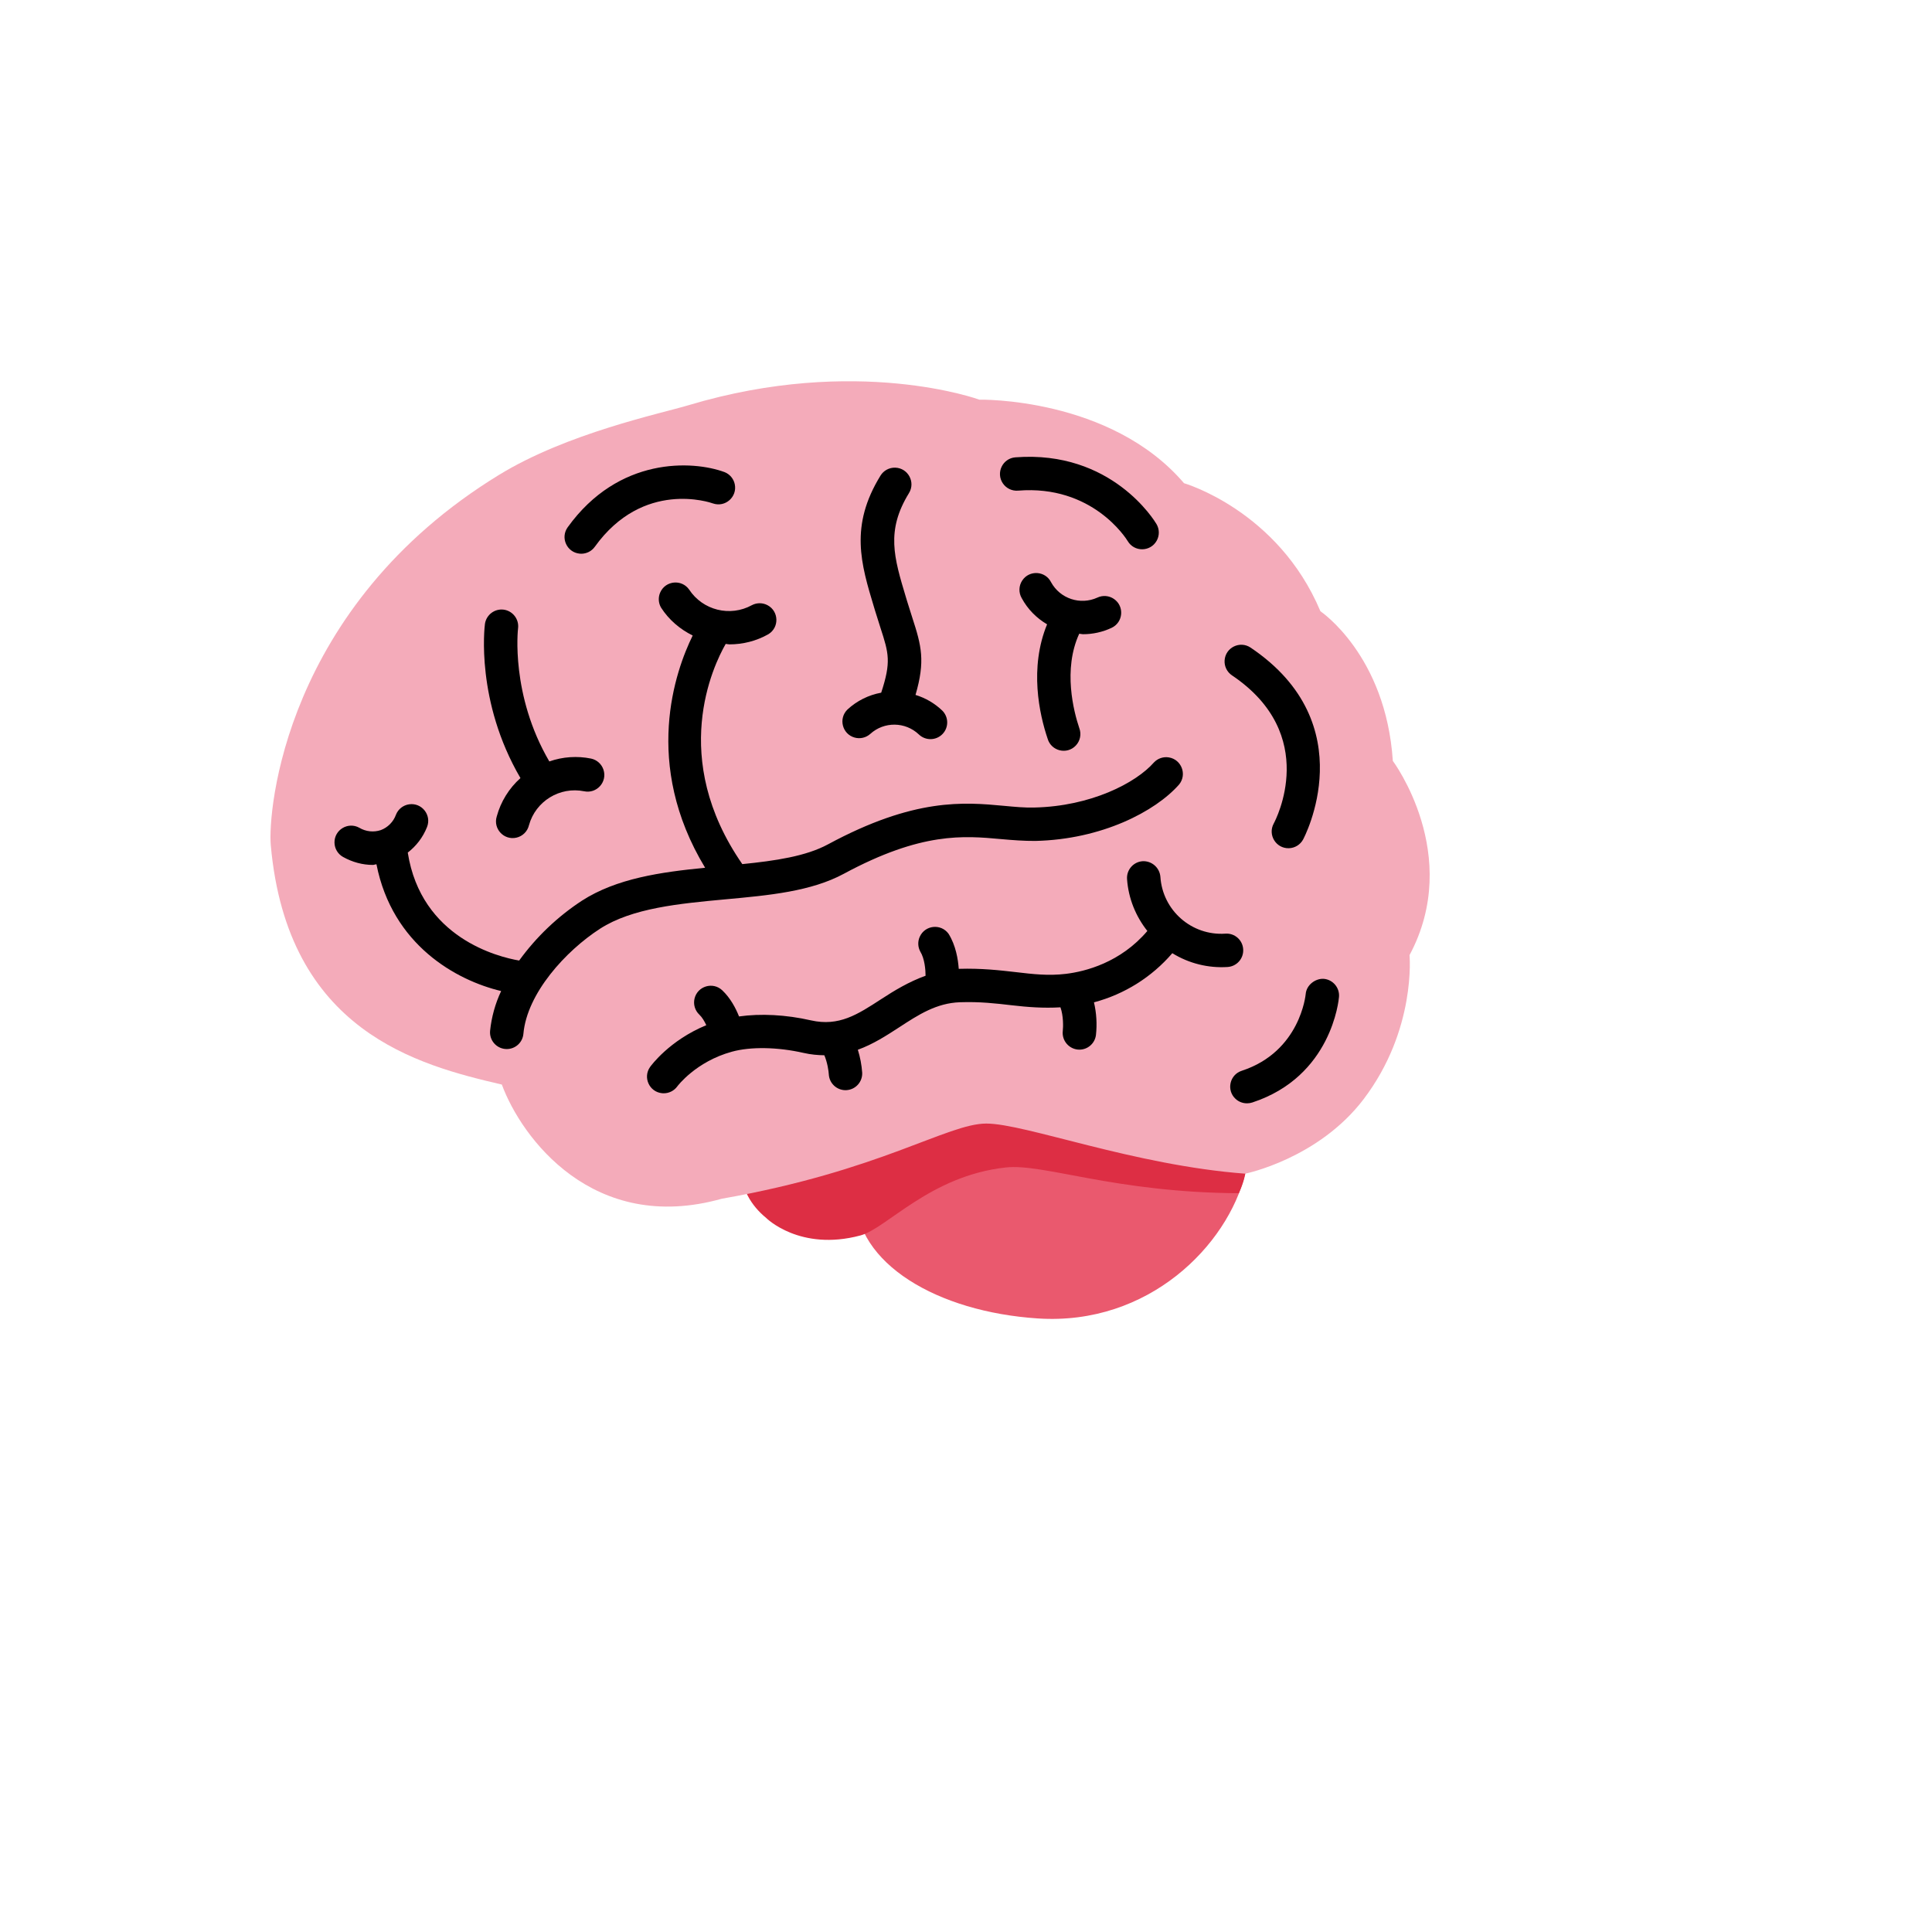
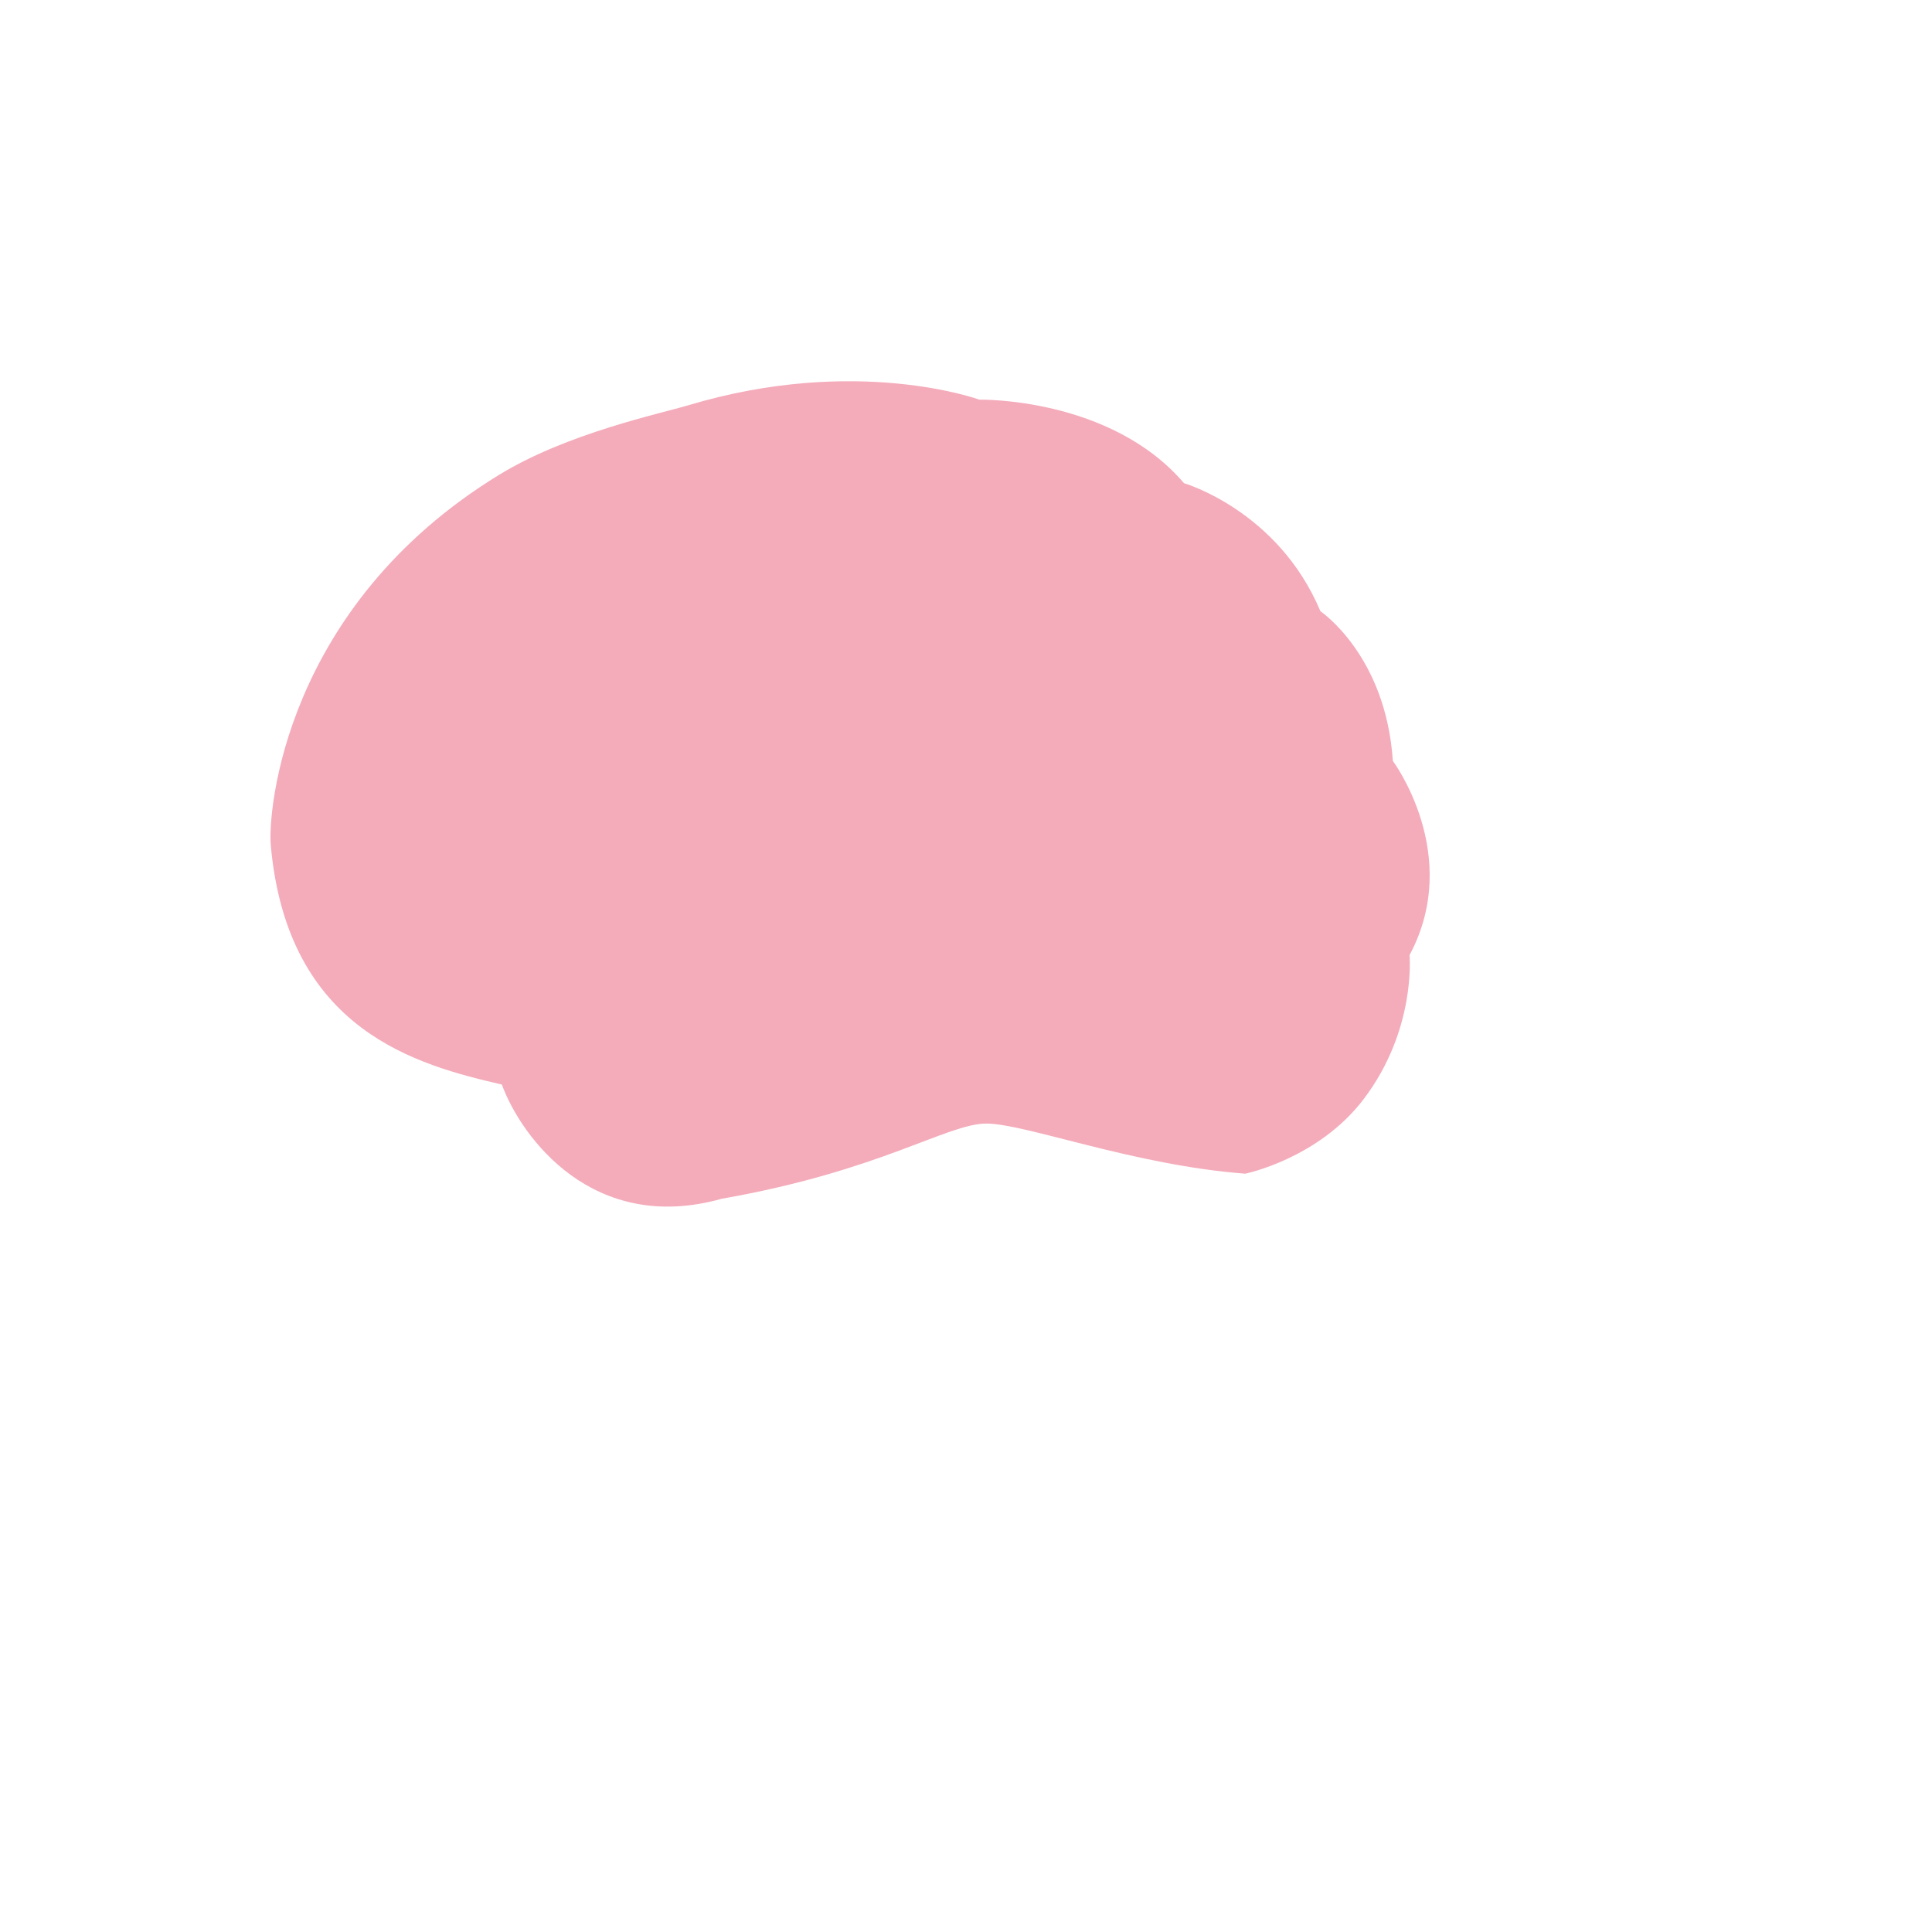
<svg xmlns="http://www.w3.org/2000/svg" version="1.1" width="100%" height="100%" id="svgWorkerArea" viewBox="-25 -25 625 625" style="background: white;">
  <defs id="defsdoc">
    <pattern id="patternBool" x="0" y="0" width="10" height="10" patternUnits="userSpaceOnUse" patternTransform="rotate(35)">
-       <circle cx="5" cy="5" r="4" style="stroke: none;fill: #ff000070;" />
-     </pattern>
+       </pattern>
  </defs>
  <g id="fileImp-464097794" class="cosito">
-     <path id="pathImp-146588170" fill="#EA596E" class="grouped" d="M379.416 344.328C379.448 347.387 378.659 351.386 377.838 354.682 372.098 377.867 346.612 403.883 310.738 401.516 278.226 399.376 251.745 383.768 251.745 361.881 251.745 339.994 278.161 322.246 310.738 322.246 343.315 322.246 379.21 322.44 379.416 344.328 379.416 344.328 379.416 344.328 379.416 344.328" />
-     <path id="pathImp-836010723" fill="#DD2E44" class="grouped" d="M310.738 325.921C293.239 325.921 253.301 330.763 244.136 330.763 227.945 330.763 214.812 340.923 214.812 353.461 214.812 359.492 217.903 364.94 222.854 369.004 222.854 369.004 233.727 379.91 253.312 374.678 261.883 372.387 275.826 355.374 300.373 352.672 312.597 351.321 335.5 360.778 375.752 361.005 377.481 357.287 377.838 354.704 377.838 354.704 377.838 332.795 343.315 325.921 310.738 325.921 310.738 325.921 310.738 325.921 310.738 325.921" />
    <path id="pathImp-634648242" fill="#F4ABBA" class="grouped" d="M377.838 354.682C377.838 354.682 401.443 349.894 416.122 330.59 433.231 308.076 430.983 283.984 430.983 283.984 448.32 251.558 425.579 221.154 425.579 221.154 423.32 186.923 402.157 172.742 402.157 172.742 388.419 140.089 358.026 131.313 358.026 131.313 334.16 103.394 291.823 104.291 291.823 104.291 291.823 104.291 252.156 89.754 197.702 106.096 188.699 108.799 158.521 115.1 136.45 128.611 66.886 171.196 61.622 237.604 62.595 248.402 67.989 308.746 110.326 319.555 137.347 325.856 143.649 342.966 166.844 374.495 208.5 362.789 259.841 353.785 281.458 338.47 294.071 338.47 306.685 338.47 341.813 351.98 377.838 354.682 377.838 354.682 377.838 354.682 377.838 354.682" />
-     <path id="pathImp-229832987" class="grouped" d="M247.994 257.654C273.157 244.089 286.797 245.354 298.838 246.446 302.664 246.791 306.285 247.062 309.949 247.04 331.393 246.554 348.763 237.518 356.447 228.774 359.073 225.536 357.209 220.67 353.092 220.015 351.333 219.734 349.548 220.339 348.319 221.629 342.396 228.374 327.794 235.821 309.7 236.231 306.458 236.329 303.204 236.005 299.832 235.691 286.916 234.491 270.876 233.021 242.86 248.143 235.673 252.023 225.815 253.46 215.136 254.541 191.39 220.267 205.679 190.414 209.764 183.302 210.164 183.323 210.554 183.453 210.964 183.453 215.288 183.453 219.633 182.394 223.567 180.167 227.121 178.004 227 172.806 223.349 170.81 221.764 169.942 219.85 169.925 218.249 170.764 211.197 174.646 202.345 172.447 197.929 165.716 195.522 162.322 190.345 162.807 188.609 166.588 187.879 168.18 187.965 170.026 188.839 171.542 191.401 175.552 195.011 178.568 199.086 180.589 193.454 192.024 182.765 222.094 203.106 255.719 188.796 257.124 174.464 259.146 163.244 266.377 155.359 271.543 148.481 278.103 142.946 285.735 136.147 284.567 111.255 278.439 106.91 250.812 109.612 248.715 111.796 245.948 113.147 242.533 114.677 238.663 111.447 234.589 107.33 235.197 105.42 235.479 103.805 236.76 103.095 238.555 102.268 240.854 100.474 242.675 98.188 243.538 95.871 244.308 93.335 244.032 91.238 242.781 87.602 240.759 83.14 243.432 83.207 247.592 83.239 249.523 84.298 251.29 85.985 252.228 89.055 253.936 92.34 254.8 95.605 254.801 96.004 254.8 96.383 254.617 96.783 254.595 101.927 280.676 122.54 292.133 137.12 295.603 135.211 299.666 134.002 304.022 133.543 308.487 133.28 311.459 135.477 314.082 138.45 314.345 138.45 314.345 138.936 314.366 138.936 314.366 141.737 314.366 144.072 312.228 144.319 309.438 145.486 296.327 157.992 282.633 169.103 275.445 179.522 268.733 194.773 267.317 209.537 265.944 223.859 264.636 237.391 263.382 247.994 257.654 247.994 257.654 247.994 257.654 247.994 257.654M387.057 241.398C385.06 245.05 387.766 249.496 391.929 249.398 393.86 249.353 395.621 248.281 396.547 246.586 396.753 246.219 416.457 209.307 379.567 184.502 376.114 182.18 371.443 184.467 371.159 188.618 371.027 190.545 371.933 192.395 373.536 193.473 402.114 212.69 387.684 240.231 387.057 241.398 387.057 241.398 387.057 241.398 387.057 241.398M163.028 154.13C164.768 154.135 166.405 153.297 167.417 151.881 183.089 130.081 204.793 137.538 205.711 137.884 209.662 139.188 213.542 135.727 212.697 131.653 212.331 129.889 211.109 128.425 209.44 127.746 199.064 123.898 175.101 122.688 158.64 145.58 156.219 148.963 158.368 153.698 162.508 154.104 162.681 154.121 162.854 154.13 163.028 154.13 163.028 154.13 163.028 154.13 163.028 154.13M304.318 133.723C328.367 131.767 339.305 149.201 339.802 150.022 341.911 153.613 347.116 153.573 349.171 149.952 350.125 148.27 350.109 146.209 349.13 144.542 348.546 143.559 334.647 120.569 303.475 122.947 299.327 123.271 297.086 127.964 299.441 131.394 300.534 132.986 302.393 133.873 304.318 133.723 304.318 133.723 304.318 133.723 304.318 133.723M403.216 291.647C400.557 291.496 397.628 293.603 397.39 296.586 397.369 296.781 395.65 315.166 376.746 321.381 372.785 322.625 371.656 327.691 374.715 330.5 375.73 331.432 377.065 331.94 378.443 331.92 379.016 331.92 379.585 331.829 380.129 331.649 405.767 323.24 408.08 298.532 408.166 297.484 408.403 294.507 406.191 291.899 403.216 291.647 403.216 291.647 403.216 291.647 403.216 291.647" />
-     <path id="pathImp-207351428" class="grouped" d="M135.694 239.128C134.474 243.106 138.017 246.911 142.072 245.979 144.083 245.516 145.656 243.949 146.124 241.938 148.282 234.169 156.075 229.386 163.98 230.978 168.052 231.831 171.521 227.955 170.224 224.002 169.62 222.167 168.086 220.792 166.195 220.397 161.698 219.485 157.036 219.806 152.706 221.326 140.103 199.774 142.557 178.524 142.589 178.298 142.973 175.344 140.903 172.632 137.952 172.223 135.007 171.845 132.303 173.9 131.878 176.838 131.738 177.887 128.852 201.871 143.368 226.709 139.662 230.02 136.996 234.333 135.694 239.128 135.694 239.128 135.694 239.128 135.694 239.128M256.522 212.431C260.998 208.358 267.858 208.43 272.249 212.593 274.397 214.659 277.808 214.606 279.89 212.474 281.971 210.334 281.922 206.913 279.782 204.833 277.341 202.51 274.391 200.789 271.168 199.807 274.367 188.825 273.103 183.95 270.13 174.817 269.542 173.03 268.976 171.236 268.433 169.435 268.433 169.435 268.109 168.354 268.109 168.354 264.175 155.297 261.57 146.683 269.049 134.523 271.229 130.979 268.754 126.403 264.595 126.288 262.665 126.234 260.852 127.214 259.841 128.859 249.81 145.159 253.496 157.361 257.765 171.488 257.765 171.488 258.09 172.569 258.09 172.569 258.727 174.666 259.311 176.503 259.851 178.157 262.521 186.382 263.332 189.138 260.067 199.082 255.985 199.825 252.199 201.714 249.151 204.53 246.174 207.436 247.459 212.475 251.465 213.6 253.24 214.098 255.146 213.658 256.522 212.431 256.522 212.431 256.522 212.431 256.522 212.431M325.319 180.167C328.529 180.177 331.7 179.471 334.603 178.103 338.368 176.33 338.803 171.148 335.386 168.773 333.799 167.671 331.747 167.499 329.999 168.321 324.488 170.839 317.968 168.687 315.04 163.382 313.195 159.653 308.006 159.319 305.699 162.781 304.558 164.492 304.488 166.703 305.517 168.483 307.463 172.115 310.36 174.979 313.732 176.968 307.928 191.073 311.224 206.054 313.916 213.998 315.094 217.988 320.149 219.207 323.015 216.191 324.448 214.686 324.889 212.493 324.151 210.55 322.336 205.168 318.812 191.571 324.13 180.005 324.541 180.027 324.919 180.167 325.319 180.167 325.319 180.167 325.319 180.167 325.319 180.167M377.168 282.081C376.995 279.094 374.413 276.824 371.428 277.034 360.526 277.787 351.089 269.533 350.384 258.627 350.131 255.673 347.583 253.451 344.623 253.601 341.649 253.815 339.406 256.387 339.597 259.362 340.04 265.739 342.472 271.489 346.168 276.169 337.478 286.394 326.097 289.301 319.752 290.047 314.143 290.717 309.236 290.144 303.561 289.474 298.362 288.88 292.482 288.199 285.208 288.415 285.208 288.415 285.154 288.426 285.154 288.426 284.938 285.335 284.203 280.828 281.858 277.077 279.408 273.704 274.227 274.246 272.53 278.054 271.848 279.584 271.912 281.341 272.703 282.816 274.151 285.14 274.421 288.848 274.421 290.652 268.974 292.609 264.261 295.484 260.003 298.262 252.393 303.212 246.395 307.125 237.37 305.093 229.198 303.223 221.016 302.845 214.077 303.817 212.996 301.104 211.288 297.862 208.651 295.365 205.627 292.507 200.642 293.995 199.679 298.043 199.233 299.922 199.822 301.897 201.226 303.223 202.155 304.098 202.89 305.374 203.485 306.649 191.563 311.556 185.586 319.76 185.305 320.16 182.9 323.544 185.062 328.263 189.195 328.653 189.364 328.67 189.534 328.677 189.704 328.677 191.436 328.681 193.067 327.858 194.092 326.461 194.146 326.375 200.08 318.43 211.786 315.22 217.839 313.556 226.518 313.696 234.981 315.62 237.348 316.161 239.542 316.344 241.671 316.377 242.677 318.733 243.066 321.533 243.12 322.57 243.285 325.429 245.649 327.665 248.513 327.672 248.513 327.672 248.805 327.661 248.805 327.661 251.774 327.504 254.058 324.978 253.917 322.008 253.737 319.491 253.266 317.003 252.512 314.594 257.495 312.788 261.829 309.967 265.904 307.319 272.087 303.288 277.934 299.472 285.576 299.224 291.974 298.997 297.249 299.613 302.34 300.207 307.463 300.802 312.5 301.191 318.055 300.867 319.039 303.601 318.963 307.255 318.812 308.476 318.424 311.702 320.935 314.546 324.184 314.561 326.894 314.557 329.182 312.546 329.534 309.859 329.93 306.314 329.715 302.728 328.896 299.256 338.758 296.639 347.595 291.097 354.243 283.357 359.601 286.666 365.856 288.227 372.142 287.821 375.115 287.624 377.365 285.055 377.168 282.081 377.168 282.081 377.168 282.081 377.168 282.081" />
  </g>
</svg>